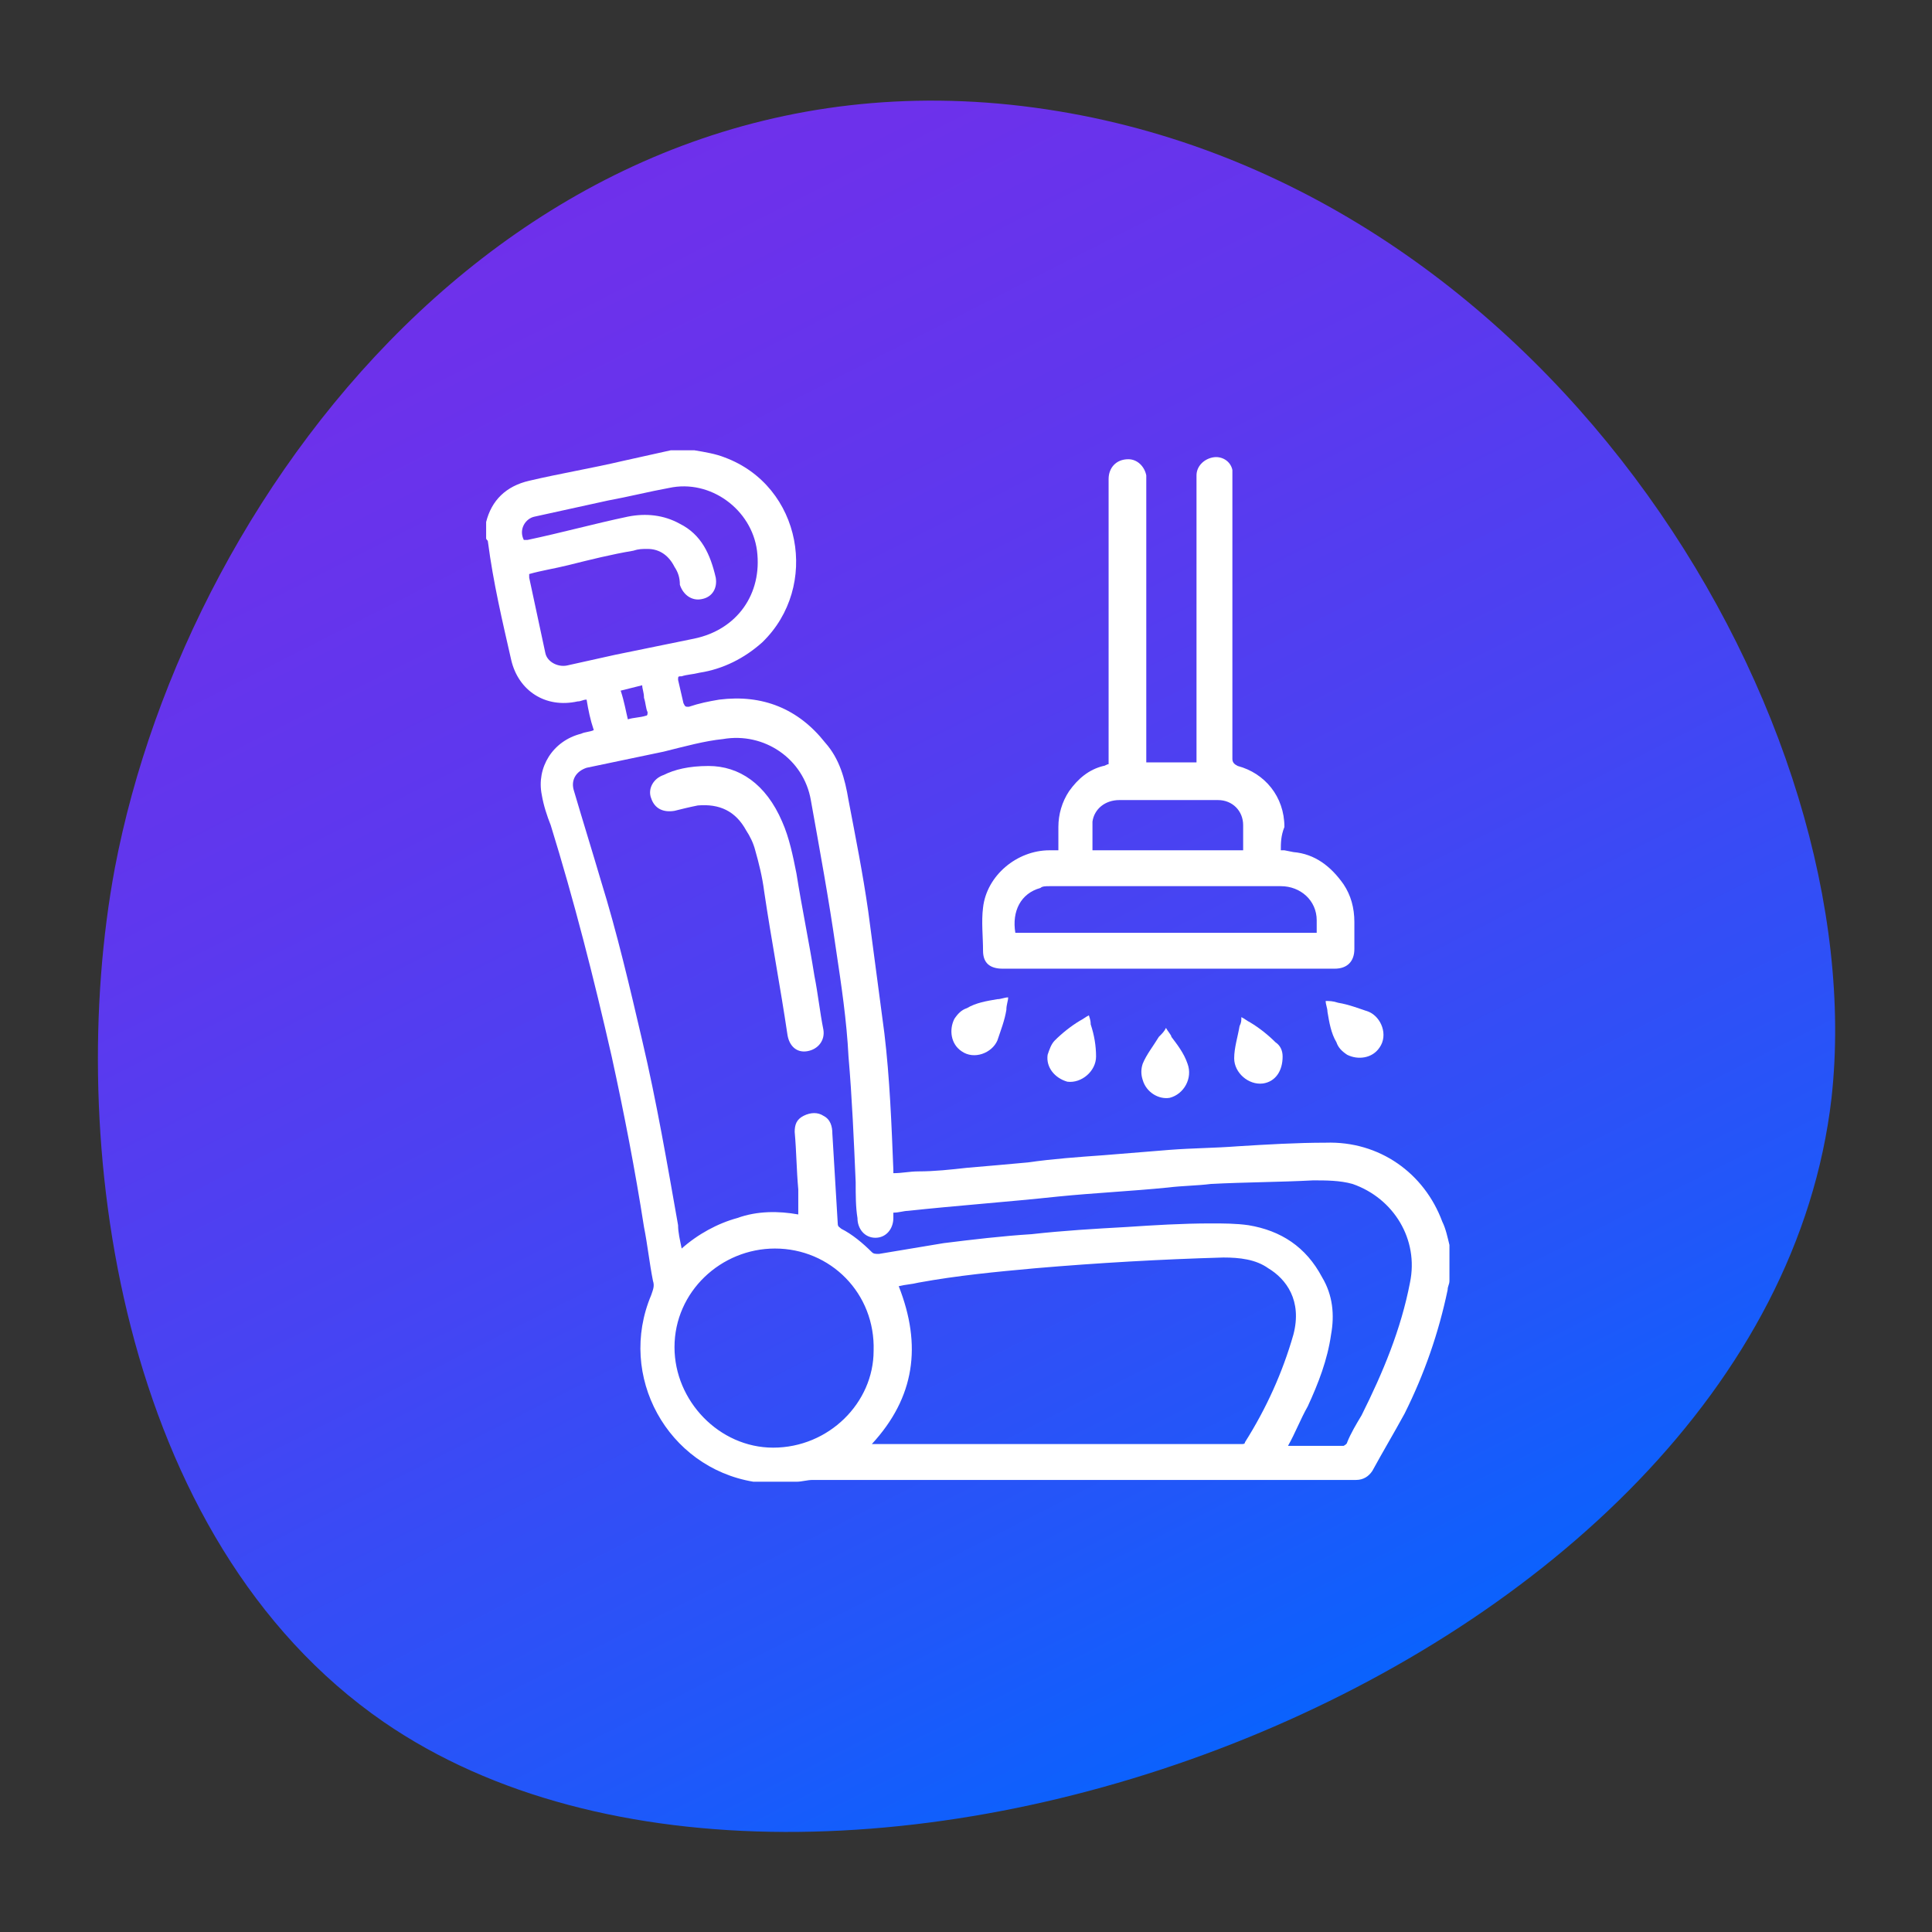
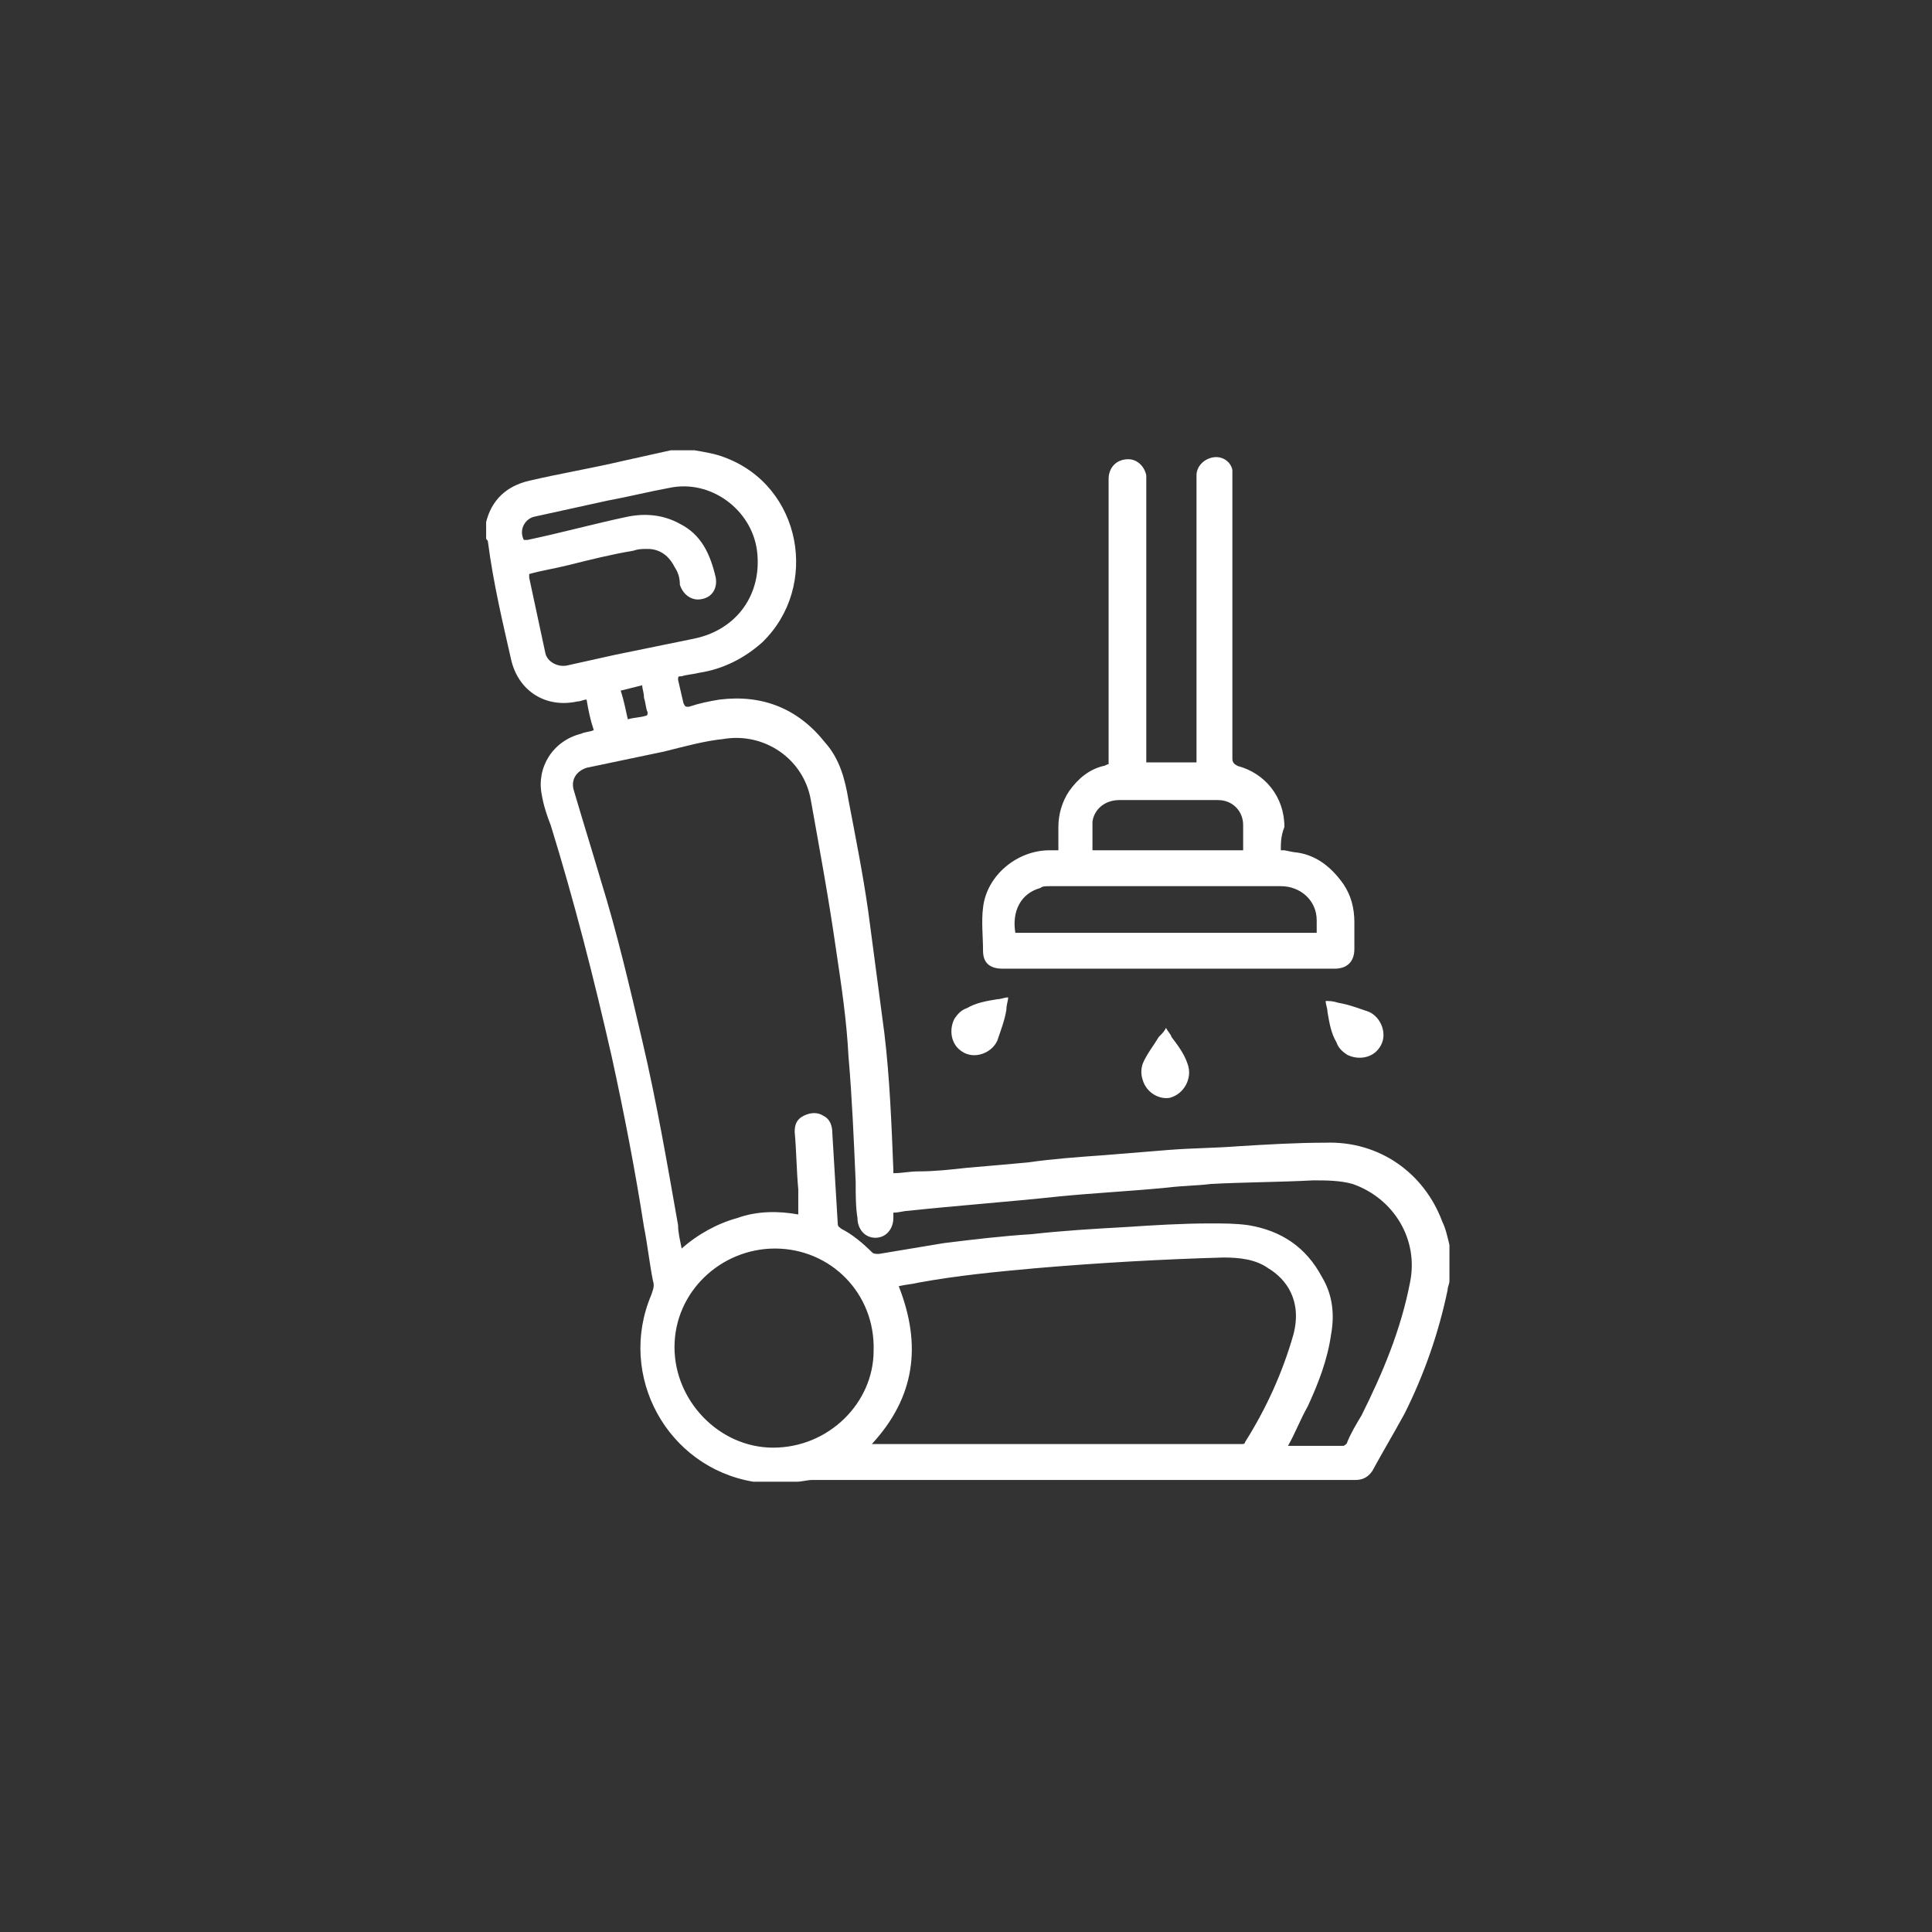
<svg xmlns="http://www.w3.org/2000/svg" version="1.1" id="Layer_1" x="0px" y="0px" viewBox="0 0 107.7 107.7" style="enable-background:new 0 0 107.7 107.7;" xml:space="preserve">
  <rect x="0" y="0" width="107.7" height="107.7" fill="#333333" stroke="none" />
  <style type="text/css">
	.st0{fill:url(#SVGID_1_);}
	.st1{fill:#FFFFFF;stroke:#FFFFFF;stroke-width:0.5;stroke-miterlimit:10;}
	.st2{fill:url(#SVGID_2_);}
	.st3{fill:url(#SVGID_3_);}
	.st4{fill:url(#SVGID_4_);}
	.st5{fill:#FFFFFF;}
	.st6{fill:url(#SVGID_5_);}
	.st7{fill:url(#SVGID_6_);}
	.st8{fill:url(#SVGID_7_);}
	.st9{fill:url(#SVGID_8_);}
	.st10{fill:none;}
	.st11{fill:url(#SVGID_9_);}
	.st12{fill:url(#SVGID_10_);}
	.st13{fill:url(#SVGID_11_);}
	.st14{fill:none;stroke:#FFFFFF;stroke-width:1.8;stroke-miterlimit:10;}
	.st15{fill:url(#SVGID_12_);}
	.st16{fill:url(#SVGID_13_);}
	.st17{fill:url(#SVGID_14_);}
	.st18{fill:url(#SVGID_15_);}
	.st19{fill:none;stroke:#FFFFFF;stroke-width:1.958;stroke-miterlimit:10;}
	.st20{fill:none;stroke:#FFFFFF;stroke-width:1.958;stroke-linecap:round;stroke-miterlimit:10;}
	.st21{fill:none;stroke:#FFFFFF;stroke-width:1.675;stroke-miterlimit:10;}
	.st22{fill:url(#SVGID_16_);}
	.st23{fill:url(#SVGID_17_);}
	.st24{fill:url(#SVGID_18_);}
	.st25{fill:none;stroke:#FFFFFF;stroke-width:1.8;stroke-linecap:round;stroke-linejoin:round;stroke-miterlimit:10;}
	.st26{fill:url(#SVGID_19_);}
	.st27{fill:url(#SVGID_20_);}
	.st28{fill:none;stroke:#FFFFFF;stroke-width:1.8;stroke-linecap:round;stroke-miterlimit:10;}
	.st29{fill:url(#SVGID_21_);}
	.st30{fill:#FFFFFF;stroke:#FFFFFF;stroke-width:0.152;stroke-miterlimit:10;}
	.st31{fill:url(#SVGID_22_);}
	.st32{fill:url(#SVGID_23_);}
	.st33{fill:url(#SVGID_24_);}
	.st34{fill:url(#SVGID_25_);}
	.st35{fill:url(#SVGID_26_);}
	.st36{fill:url(#SVGID_27_);}
	.st37{fill:url(#SVGID_28_);}
	.st38{fill:url(#SVGID_29_);}
	.st39{fill:url(#SVGID_30_);}
</style>
  <g>
    <linearGradient id="SVGID_1_" gradientUnits="userSpaceOnUse" x1="-7.526" y1="-113.583" x2="58.993" y2="-20.985" gradientTransform="matrix(1.006 0.146 -0.145 0.989 13.39 113.424)">
      <stop offset="0" style="stop-color:#722EEA" />
      <stop offset="0.16" style="stop-color:#6D31EB" />
      <stop offset="0.361" style="stop-color:#5D38EE" />
      <stop offset="0.582" style="stop-color:#4445F3" />
      <stop offset="0.817" style="stop-color:#2157F9" />
      <stop offset="1" style="stop-color:#0067FF" />
    </linearGradient>
-     <path class="st0" d="M21.4,96C6.6,85.8,3.6,63.4,6.4,48.4C10.5,26.8,30,1.4,59,6.2c27.8,4.6,45.4,34.1,43.1,55   C98.4,93.3,45.7,112.7,21.4,96z" />
    <g>
      <path class="st5" d="M28.5,36.8c0.4,1.7,1.9,2.7,3.7,2.3c0.2,0,0.3-0.1,0.5-0.1c0.1,0.6,0.2,1.1,0.4,1.7c-0.2,0.1-0.5,0.1-0.7,0.2    c-1.6,0.4-2.5,1.9-2.2,3.4c0.1,0.6,0.3,1.2,0.5,1.7c1.3,4.2,2.4,8.5,3.4,12.9c0.7,3.2,1.3,6.3,1.8,9.5c0.2,1,0.3,2,0.5,3    c0.1,0.3,0,0.5-0.1,0.8c-1.9,4.5,0.9,9.6,5.7,10.4c0,0,0.1,0,0.1,0h2.3c0.3,0,0.6-0.1,0.9-0.1c4.9,0,9.8,0,14.7,0    c3.7,0,7.4,0,11.1,0c0.9,0,1.9,0,2.8,0c0.6,0,1.1,0,1.7,0c0.4,0,0.7-0.2,0.9-0.5c0.6-1.1,1.2-2.1,1.8-3.2c1.1-2.2,1.9-4.5,2.4-6.9    c0-0.2,0.1-0.3,0.1-0.5v-2c-0.1-0.4-0.2-0.9-0.4-1.3c-1-2.7-3.5-4.5-6.5-4.4c-1.6,0-3.3,0.1-4.9,0.2c-1.3,0.1-2.5,0.1-3.8,0.2    c-1.2,0.1-2.5,0.2-3.7,0.3c-1.4,0.1-2.8,0.2-4.2,0.4c-1.1,0.1-2.2,0.2-3.4,0.3c-0.9,0.1-1.8,0.2-2.7,0.2c-0.5,0-0.9,0.1-1.4,0.1    c0-0.1,0-0.2,0-0.2c-0.1-2.5-0.2-5.1-0.5-7.6c-0.3-2.3-0.6-4.5-0.9-6.8c-0.3-2.1-0.7-4.1-1.1-6.2c-0.2-1.2-0.5-2.3-1.3-3.2    c-1.5-1.9-3.5-2.7-5.9-2.4c-0.6,0.1-1.1,0.2-1.7,0.4c-0.2,0-0.2,0-0.3-0.2c-0.1-0.4-0.2-0.9-0.3-1.3c0-0.2,0-0.2,0.2-0.2    c0.3-0.1,0.6-0.1,1-0.2c1.3-0.2,2.5-0.8,3.5-1.7c3.2-3.1,2.2-8.7-2.1-10.3c-0.5-0.2-1.1-0.3-1.7-0.4h-1.3    c-0.9,0.2-1.8,0.4-2.7,0.6c-1.7,0.4-3.5,0.7-5.2,1.1c-1.3,0.3-2.1,1.1-2.4,2.3c0,0,0,0.1,0,0.1v0.8c0,0.1,0.1,0.1,0.1,0.2    C27.5,32.5,28,34.6,28.5,36.8z M43.1,80.7c-3,0-5.5-2.6-5.5-5.6c0-3.1,2.6-5.5,5.6-5.5c3.1,0,5.6,2.5,5.5,5.7    C48.7,78.2,46.2,80.7,43.1,80.7z M69.4,80.4c0,0.1-0.1,0.1-0.2,0.1c-0.1,0-0.1,0-0.2,0c-6.7,0-13.4,0-20.1,0c-0.1,0-0.2,0-0.3,0    c2.4-2.6,2.8-5.5,1.5-8.8c0.4-0.1,0.7-0.1,1.1-0.2c2.2-0.4,4.3-0.6,6.5-0.8c3.5-0.3,7-0.5,10.5-0.6c0.9,0,1.8,0.1,2.5,0.6    c1,0.6,1.9,1.8,1.4,3.7C71.5,76.5,70.6,78.5,69.4,80.4z M40.3,41.2c2.3-0.4,4.5,1.1,4.9,3.4c0.5,2.8,1,5.5,1.4,8.3    c0.3,2,0.6,4,0.7,6c0.2,2.3,0.3,4.7,0.4,7c0,0.7,0,1.4,0.1,2c0,0.6,0.4,1.1,1,1.1c0.6,0,1-0.5,1-1.1c0-0.1,0-0.2,0-0.3    c0.3,0,0.6-0.1,0.8-0.1c2.8-0.3,5.6-0.5,8.4-0.8c2-0.2,4.1-0.3,6.1-0.5c0.8-0.1,1.6-0.1,2.4-0.2c1.9-0.1,3.8-0.1,5.7-0.2    c0.7,0,1.5,0,2.2,0.2c2.3,0.8,3.7,3.1,3.2,5.5c-0.5,2.6-1.5,5-2.7,7.4c-0.3,0.5-0.6,1-0.8,1.5c0,0.1-0.2,0.2-0.2,0.2c-1,0-2,0-3,0    c0,0,0,0-0.1,0c0.4-0.7,0.7-1.5,1.1-2.2c0.6-1.3,1.1-2.6,1.3-4c0.2-1.1,0.1-2.2-0.5-3.2c-0.9-1.7-2.3-2.6-4.1-2.9    c-0.7-0.1-1.4-0.1-2.1-0.1c-1.6,0-3.2,0.1-4.7,0.2c-1.8,0.1-3.5,0.2-5.3,0.4c-1.6,0.1-3.3,0.3-4.9,0.5c-1.2,0.2-2.4,0.4-3.6,0.6    c-0.2,0-0.3,0-0.4-0.1c-0.5-0.5-1.1-1-1.7-1.3c-0.1-0.1-0.2-0.1-0.2-0.3c-0.1-1.7-0.2-3.3-0.3-5c0-0.4-0.1-0.8-0.5-1    c-0.3-0.2-0.7-0.2-1.1,0c-0.4,0.2-0.5,0.5-0.5,0.9c0.1,1.1,0.1,2.1,0.2,3.2c0,0.5,0,0.9,0,1.4c-1.1-0.2-2.3-0.2-3.4,0.2    c-1.1,0.3-2.2,0.9-3.1,1.7c-0.1-0.5-0.2-0.9-0.2-1.3c-0.6-3.4-1.2-6.9-2-10.3c-0.7-3-1.4-6-2.3-8.9c-0.5-1.7-1-3.3-1.5-5    c-0.2-0.6,0.1-1.1,0.7-1.3c1.4-0.3,2.9-0.6,4.3-0.9C38.2,41.6,39.3,41.3,40.3,41.2z M34.6,38.5c0.4-0.1,0.8-0.2,1.2-0.3    c0,0.2,0.1,0.4,0.1,0.7c0.1,0.3,0.1,0.6,0.2,0.8c0,0.1,0,0.2-0.1,0.2c-0.3,0.1-0.7,0.1-1,0.2C34.9,39.7,34.8,39.1,34.6,38.5z     M29.8,28.8c1.4-0.3,2.7-0.6,4.1-0.9c1.1-0.2,2.3-0.5,3.4-0.7c2.3-0.5,4.6,1.2,4.9,3.5c0.3,2.4-1.1,4.4-3.5,4.9    c-1.5,0.3-2.9,0.6-4.4,0.9c-0.9,0.2-1.8,0.4-2.7,0.6c-0.5,0.1-1.1-0.2-1.2-0.7c-0.3-1.4-0.6-2.8-0.9-4.2c0-0.1,0-0.1,0-0.2    c0.7-0.2,1.4-0.3,2.2-0.5c1.2-0.3,2.4-0.6,3.6-0.8c0.3-0.1,0.5-0.1,0.8-0.1c0.7,0,1.2,0.4,1.5,1c0.2,0.3,0.3,0.6,0.3,1    c0.2,0.6,0.7,0.9,1.2,0.8c0.6-0.1,0.9-0.6,0.8-1.2c-0.3-1.3-0.8-2.4-2-3c-0.9-0.5-1.9-0.6-2.9-0.4c-1.9,0.4-3.7,0.9-5.6,1.3    c-0.1,0-0.2,0-0.2,0C28.9,29.5,29.3,28.9,29.8,28.8z" />
      <path class="st5" d="M71.4,47.4c0,0-0.2,0,0.2,0l0.5,0.1c1.2,0.1,2.1,0.8,2.8,1.8c0.4,0.6,0.6,1.3,0.6,2.1c0,0.5,0,1,0,1.5    c0,0.7-0.4,1.1-1.1,1.1c-3.2,0-3.4,0-6.7,0c-3.7,0-4.6,0-8.3,0c-0.8,0-1.6,0-2.4,0c-0.4,0-0.7,0-1.1,0c-0.7,0-1.1-0.3-1.1-1    c0-0.8-0.1-1.6,0-2.4c0.2-1.8,1.9-3.2,3.7-3.2c0,0,0.2,0,0.2,0c0.1,0,0.2,0,0.3,0c0-0.5,0-0.9,0-1.3c0-0.7,0.2-1.4,0.6-2    c0.5-0.7,1.1-1.2,1.9-1.4c0.1,0,0.2-0.1,0.3-0.1c0-0.1,0-0.2,0-0.3c0-5.2,0-10.4,0-15.6c0-0.6,0.4-1.1,1.1-1.1    c0.5,0,0.9,0.4,1,0.9c0,0.1,0,0.2,0,0.3c0,5.1,0,10.3,0,15.4c0,0.1,0,0.2,0,0.3c0.9,0,1.8,0,2.8,0c0-0.1,0-0.2,0-0.3    c0-3.1,0-6.2,0-9.3c0-1,0-2,0-3c0-1.1,0-2.2,0-3.4c0-0.5,0.4-0.9,0.9-1c0.5-0.1,1,0.2,1.1,0.7c0,0.1,0,0.2,0,0.4    c0,1.3,0,2.6,0,3.9c0,3.9,0,7.8,0,11.8c0,0.2,0.1,0.3,0.3,0.4c1.5,0.4,2.6,1.7,2.6,3.4C71.4,46.6,71.4,47,71.4,47.4z M73.4,52    c0-0.2,0-0.5,0-0.7c0-1.1-0.9-1.9-2-1.9c-6.2,0-6.6,0-12.9,0c-0.2,0-0.4,0-0.5,0.1c-1.1,0.3-1.6,1.3-1.4,2.5    C64.2,52,65.9,52,73.4,52z M60.9,47.4c2.8,0,5.6,0,8.4,0c0-0.5,0-0.9,0-1.4c0-0.8-0.6-1.4-1.4-1.4c-0.3,0-0.6,0-0.9,0    c-1.5,0-3.1,0-4.6,0c-0.8,0-1.4,0.5-1.5,1.2C60.9,46.4,60.9,46.9,60.9,47.4z" />
-       <path class="st5" d="M39.5,42.7c1.7,0,3.2,1,4.1,3.1c0.4,0.9,0.6,1.9,0.8,2.9c0.3,1.9,0.7,3.8,1,5.7c0.2,1,0.3,2,0.5,3    c0.1,0.6-0.3,1.1-0.9,1.2c-0.6,0.1-1-0.3-1.1-0.9c-0.4-2.7-0.9-5.3-1.3-8c-0.1-0.8-0.3-1.6-0.5-2.3c-0.1-0.4-0.3-0.8-0.5-1.1    c-0.6-1.1-1.5-1.5-2.7-1.4c-0.5,0.1-0.9,0.2-1.3,0.3c-0.6,0.1-1.1-0.1-1.3-0.7c-0.2-0.5,0.1-1.1,0.7-1.3    C37.6,42.9,38.4,42.7,39.5,42.7z" />
      <path class="st5" d="M65,57.3c-0.1,0.2-0.2,0.3-0.4,0.5c-0.3,0.5-0.7,1-0.9,1.5c-0.1,0.3-0.1,0.6,0,0.9c0.2,0.7,0.9,1.1,1.5,1    c0.8-0.2,1.3-1.1,1-1.9c-0.2-0.6-0.6-1.1-0.9-1.5C65.3,57.7,65.1,57.5,65,57.3z" />
-       <path class="st5" d="M60.7,56.6c-0.2,0.1-0.3,0.2-0.5,0.3c-0.5,0.3-1,0.7-1.4,1.1c-0.2,0.2-0.3,0.5-0.4,0.8    c-0.1,0.7,0.4,1.3,1.1,1.5c0.8,0.1,1.6-0.6,1.6-1.4c0-0.6-0.1-1.2-0.3-1.8C60.8,57,60.8,56.9,60.7,56.6z" />
-       <path class="st5" d="M69.1,57.2c-0.1,0.6-0.3,1.2-0.3,1.8c0,0.8,0.8,1.5,1.6,1.4c0.7-0.1,1.1-0.7,1.1-1.5c0-0.3-0.1-0.6-0.4-0.8    c-0.4-0.4-0.9-0.8-1.4-1.1c-0.2-0.1-0.3-0.2-0.5-0.3C69.2,56.9,69.2,57,69.1,57.2z" />
      <path class="st5" d="M56.2,55.6c-0.2,0-0.4,0.1-0.6,0.1c-0.6,0.1-1.2,0.2-1.7,0.5c-0.3,0.1-0.5,0.3-0.7,0.6    c-0.3,0.6-0.2,1.4,0.4,1.8c0.7,0.5,1.7,0.1,2-0.6c0.2-0.6,0.4-1.1,0.5-1.7C56.1,56,56.2,55.8,56.2,55.6z" />
      <path class="st5" d="M73.9,55.8c0,0.2,0.1,0.4,0.1,0.6c0.1,0.6,0.2,1.2,0.5,1.7c0.1,0.3,0.3,0.5,0.6,0.7c0.6,0.3,1.4,0.2,1.8-0.4    c0.5-0.7,0.1-1.7-0.6-2c-0.6-0.2-1.1-0.4-1.7-0.5C74.3,55.8,74.1,55.8,73.9,55.8z" />
    </g>
  </g>
</svg>